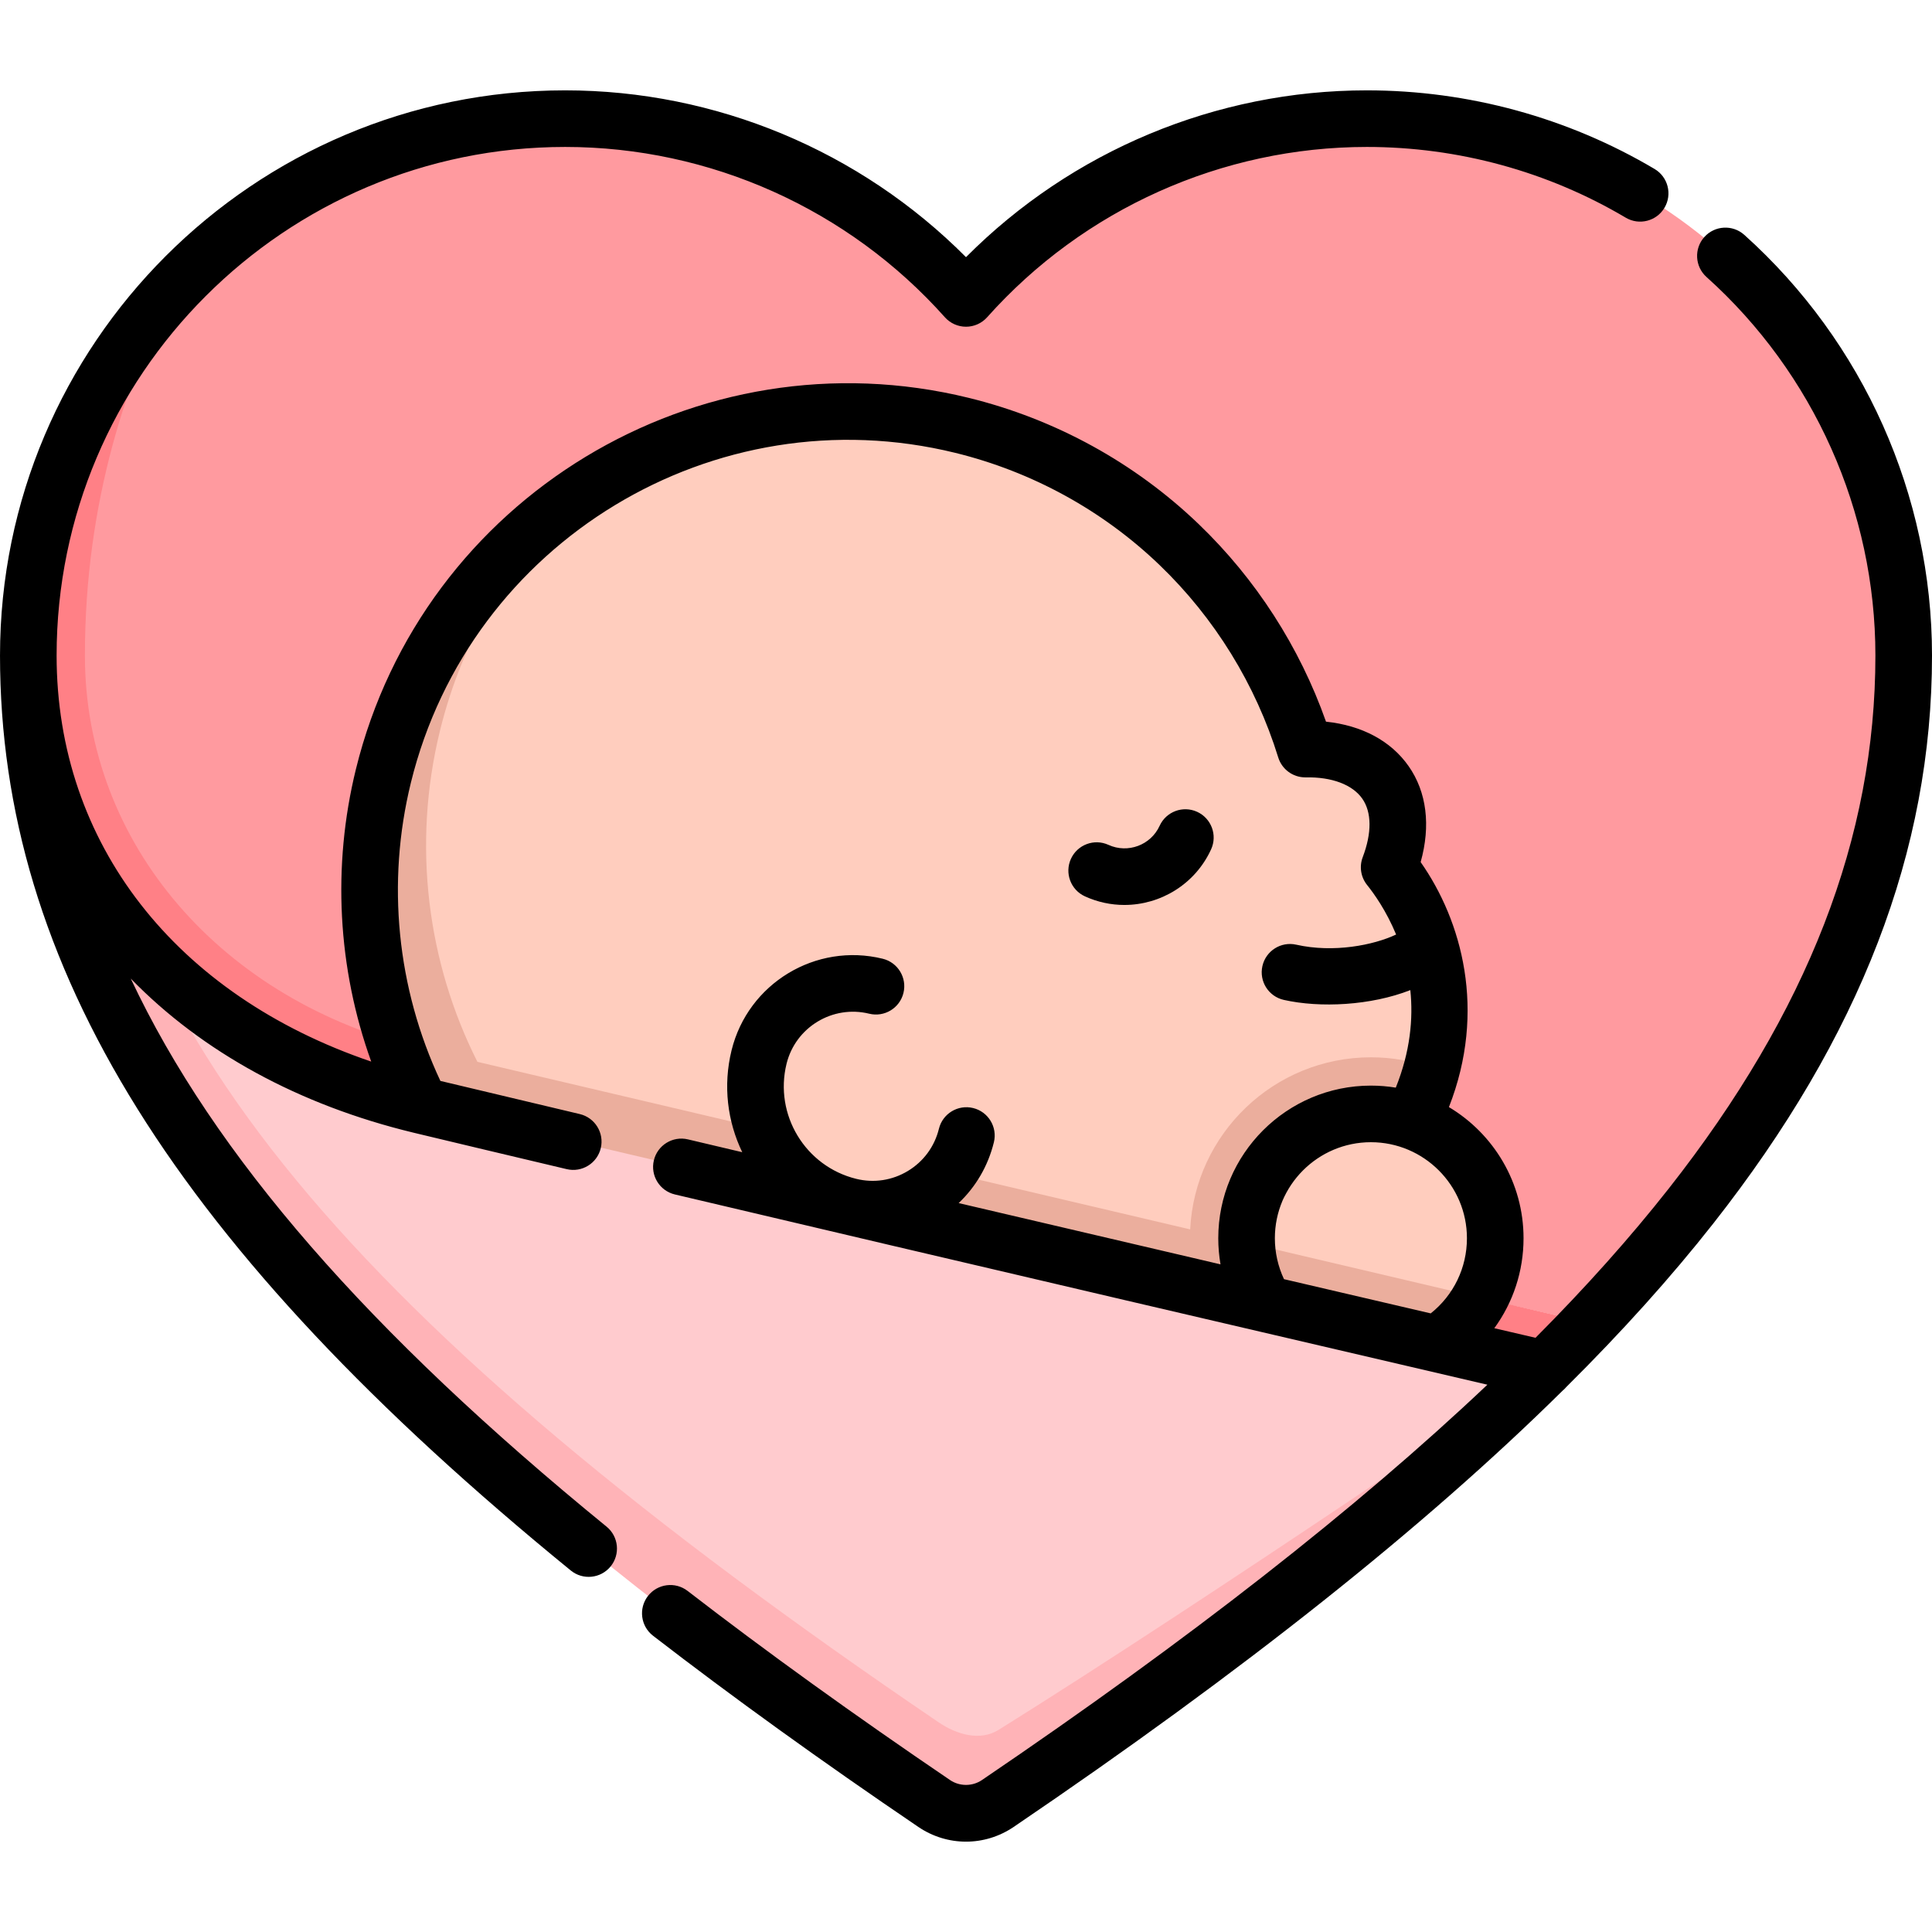
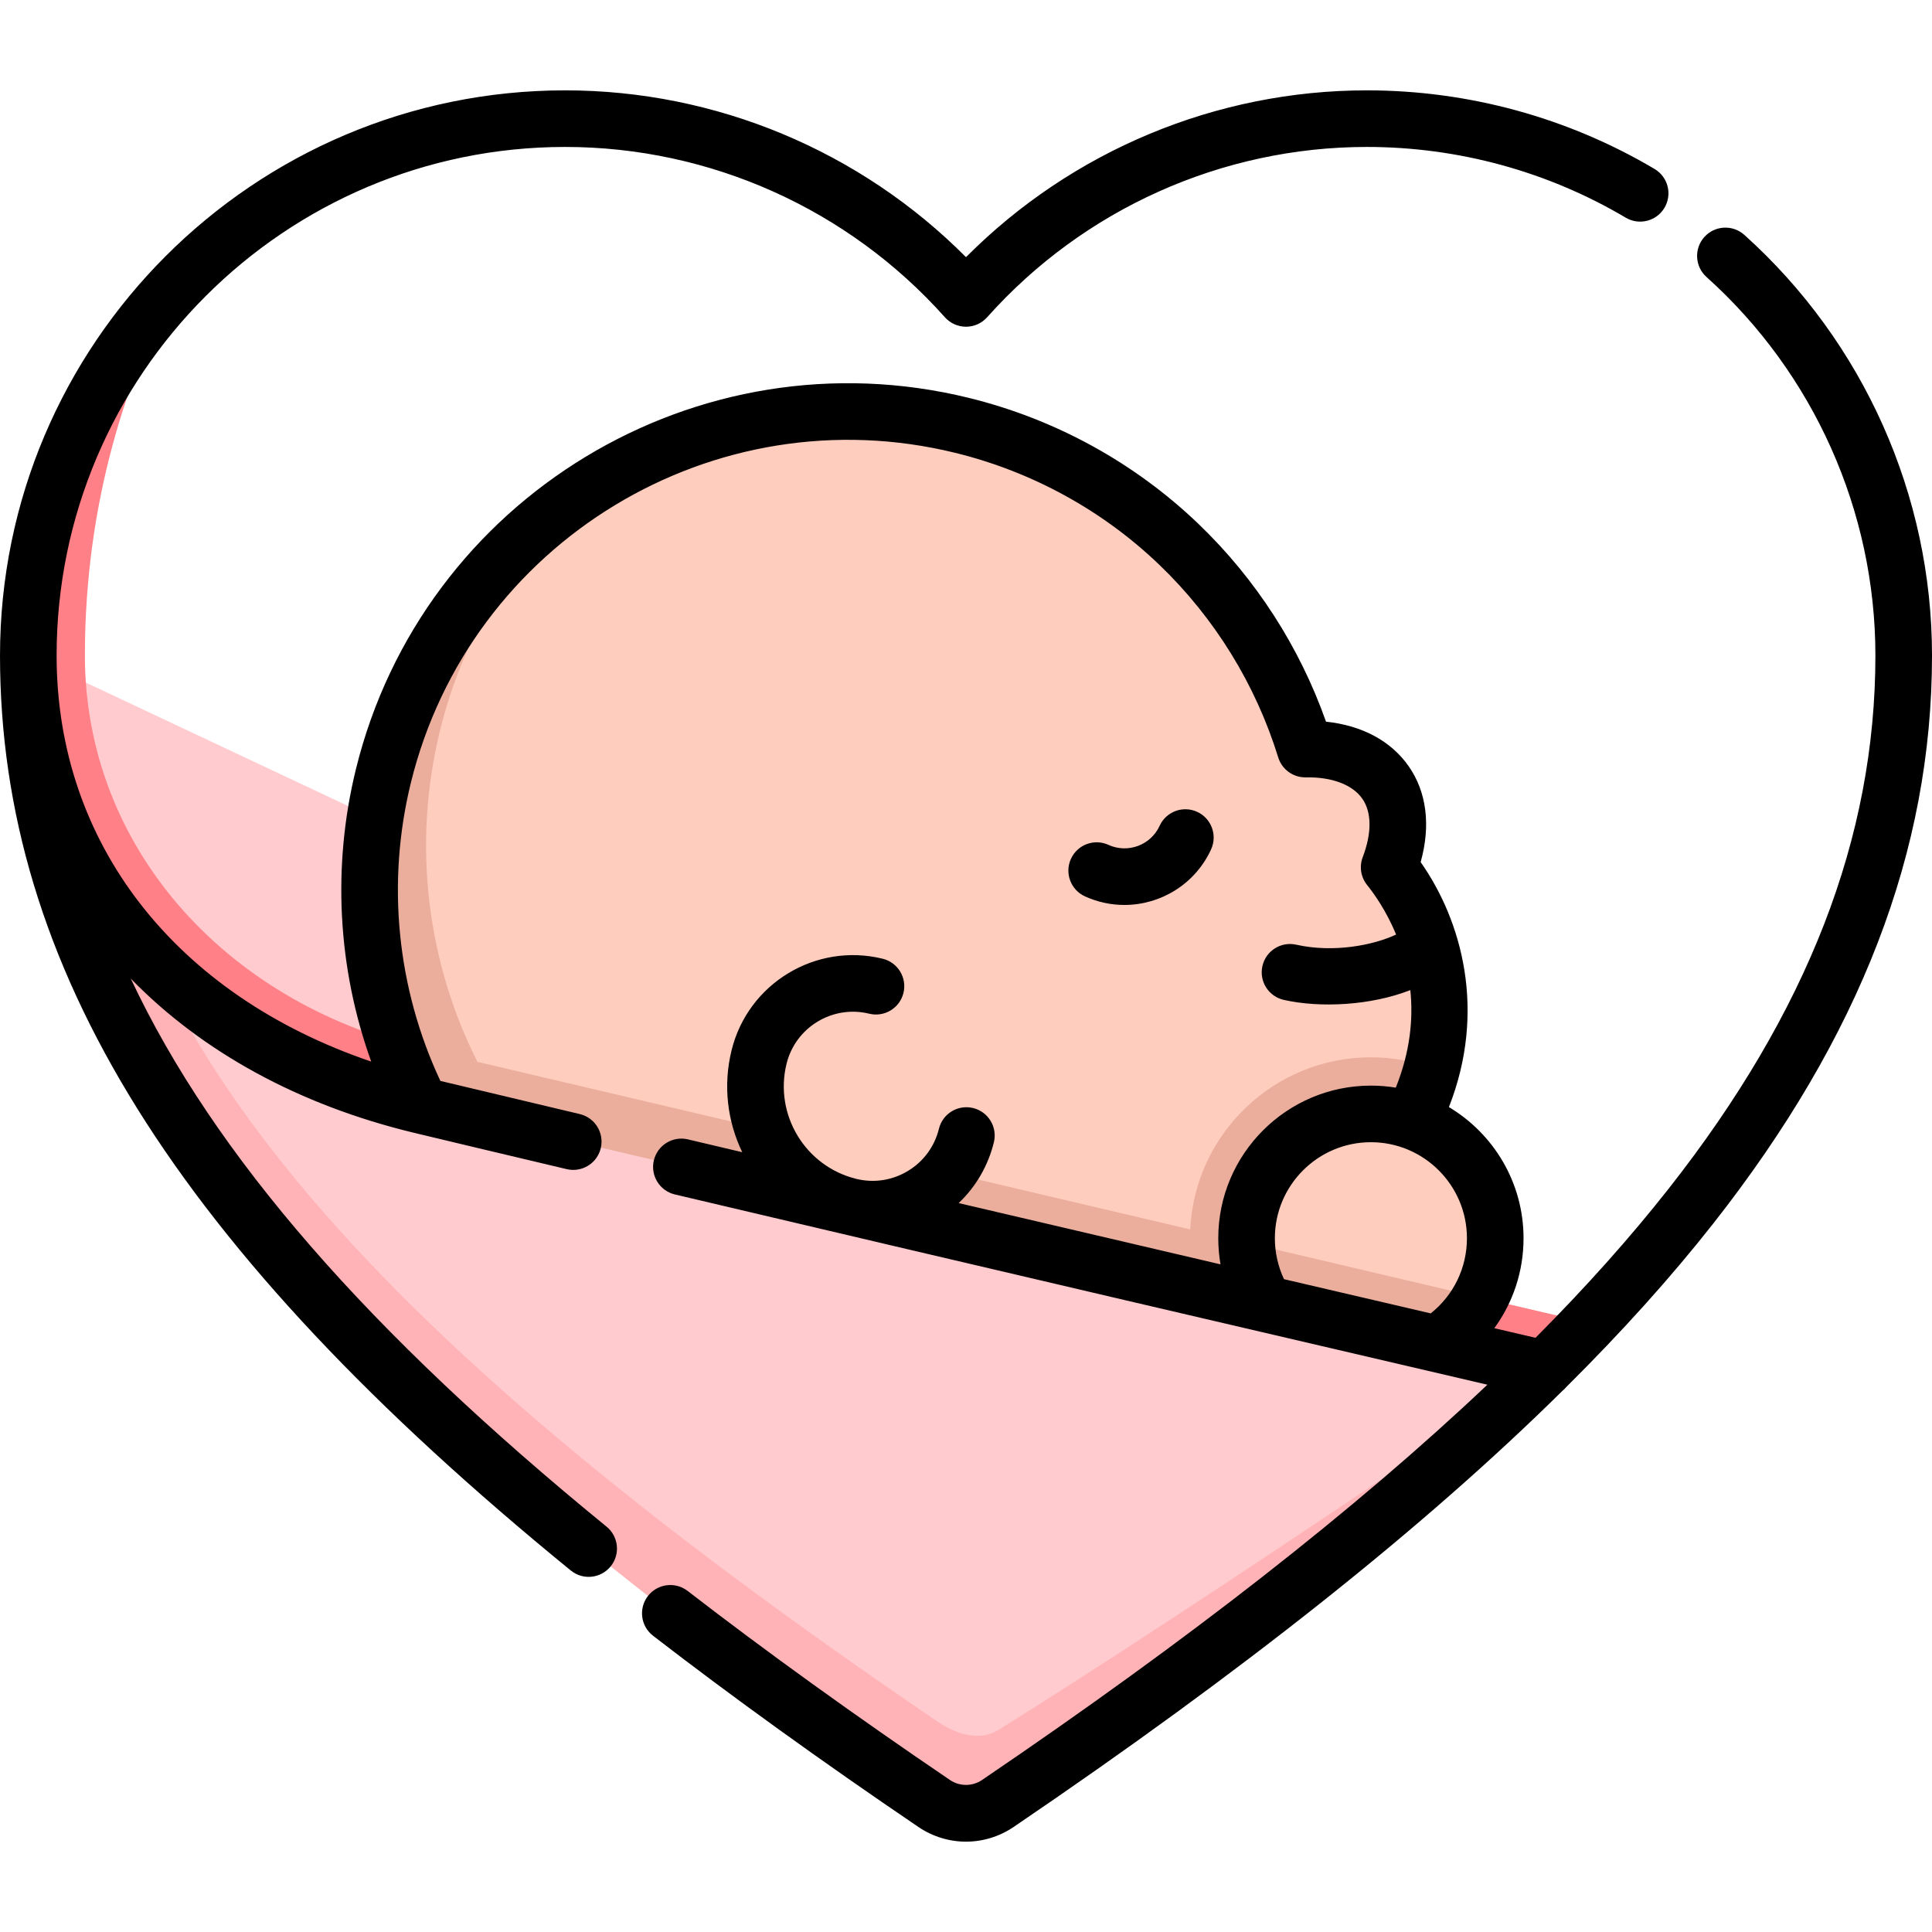
<svg xmlns="http://www.w3.org/2000/svg" id="Capa_1" enable-background="new 0 0 512 512" height="512" viewBox="0 0 512 512" width="512">
  <g>
    <g>
      <path d="m248.752 466.432c4.791 3.251 10.975 5.065 15.887 2 55.947-34.912 144.661-105.651 144.661-105.651-.314-.073-313.524-147.511-386.658-181.938.001 94.984 70.282 179.841 226.11 285.589z" fill="#ffcbce" />
      <path d="m264.639 458.432c-4.912 3.065-11.097 1.251-15.887-2-155.828-105.748-222.779-185.533-226.109-275.589-9.667-4.551-15.143-7.128-15.143-7.128 0 98.687 70.375 189.07 240.071 304.229 5.083 3.45 11.774 3.45 16.858 0 60.469-41.035 108.316-78.923 144.871-115.163 0 0-88.714 60.739-144.661 95.651z" fill="#ffb3b7" />
-       <path d="m362.228 31.442c-42.239 0-80.171 18.413-106.228 47.643-26.057-29.23-63.989-47.643-106.228-47.643-40.881 0-77.729 17.249-103.68 44.858-21.388 29.562-28.592 56.126-28.592 97.415 0 50.121 41.498 96.592 94.019 109.207 46.032 11.056 215.564 45.72 309.668 67.713 57.658-60.798 83.313-117.347 83.313-176.92 0-78.575-63.698-142.273-142.272-142.273z" fill="#ff9a9f" />
      <path d="m22.5 173.715c0-41.289 11.503-74.209 23.592-97.414-23.927 25.456-38.592 59.72-38.592 97.414 0 55.99 38.165 103.389 104.019 119.207 64.731 15.548 139.78 25.81 139.78 25.81l129.416 37.395s28.574 6.652 28.586 6.655c4.104-4.069 8.065-8.117 11.887-12.147-94.104-21.993-263.636-61.657-309.668-72.713-52.522-12.616-89.02-54.086-89.02-104.207z" fill="#ff8086" />
      <path d="m396.252 328.147c0-14.406-9.249-26.645-22.13-31.122l5.353-14.019c5.435-20.987-.918-40.217-11.336-53.172 7.307-19.168-3.449-31.647-22.232-31.326-12.72-41.134-46.08-74.763-90.937-85.78-36.434-8.948-73.055-1.157-101.776 18.458-21.942 18.998-35.484 37.567-41.59 62.429-7.506 30.561-.887 75.53 12.26 101.582l213.614 50.703 54.786-2.029c2.544-4.673 3.988-10.029 3.988-15.724z" fill="#ffcdbe" />
      <path d="m330.382 329.323c-.014-.391-.03-.781-.03-1.176 0-18.198 14.752-32.95 32.95-32.95 3.792 0 7.43.649 10.82 1.827 2.41-4.726 4.161-9.413 5.353-14.017-5.055-1.818-10.5-2.81-16.173-2.81-25.654 0-46.664 20.251-47.891 45.606l-64.113-15.073c-6.033 7.598-16.138 10.948-26.177 8.483-10.974-2.695-19.281-10.159-22.909-20.022l-75.694-17.795c-13.147-26.052-17.42-57.22-9.914-87.781 6.106-24.862 19.164-46.186 36.59-62.429-24.883 16.994-43.837 42.862-51.59 74.429-7.506 30.561-3.233 61.254 9.914 87.305l269.196 63.205c4.829-3.012 8.822-7.24 11.551-12.255z" fill="#ebae9d" />
    </g>
    <g>
      <path d="m256 488.058c-4.401 0-8.801-1.302-12.641-3.909-25.662-17.414-49.314-34.46-70.302-50.664-3.278-2.532-3.884-7.241-1.353-10.52 2.533-3.28 7.243-3.883 10.521-1.353 20.745 16.018 44.147 32.882 69.557 50.125 2.523 1.712 5.913 1.711 8.435 0 54.937-37.281 99.278-71.94 133.954-104.778-37.769-8.794-146.543-34.146-215.322-50.418-4.031-.954-6.525-4.994-5.572-9.025.954-4.031 5.002-6.526 9.025-5.572 4.628 1.095 9.445 2.232 14.401 3.402-3.914-8.12-5.142-17.594-2.828-27.011 4.355-17.731 22.325-28.613 40.055-24.26 4.022.988 6.482 5.05 5.494 9.073-.988 4.022-5.051 6.479-9.072 5.495-9.699-2.383-19.528 3.571-21.91 13.27-3.315 13.499 4.971 27.179 18.47 30.494 4.698 1.154 9.564.41 13.703-2.098 4.139-2.506 7.053-6.474 8.207-11.172.987-4.023 5.046-6.485 9.071-5.495 4.023.988 6.483 5.049 5.495 9.072-1.534 6.25-4.773 11.793-9.338 16.114 23.514 5.513 47.487 11.12 69.396 16.236-.394-2.274-.594-4.588-.594-6.917 0-22.304 18.146-40.45 40.45-40.45 2.245 0 4.447.184 6.594.537 3.845-9.557 4.644-18.284 3.854-25.847-10.468 4.1-23.878 4.767-33.529 2.596-4.042-.908-6.581-4.921-5.673-8.962s4.92-6.583 8.962-5.672c9.904 2.227 20.467.14 26.475-2.69-2.604-6.291-5.839-10.822-7.69-13.124-1.669-2.076-2.112-4.882-1.163-7.372 2.444-6.413 2.401-11.926-.122-15.522-2.596-3.699-8.046-5.765-14.975-5.633-.043 0-.086.001-.129.001-3.283 0-6.191-2.138-7.164-5.284-5.98-19.34-16.855-36.972-31.448-50.991-15.032-14.441-33.744-24.718-54.113-29.721-63.877-15.689-128.604 23.516-144.293 87.392-6.508 26.502-3.724 54.434 7.816 79.047 9.947 2.384 22.35 5.333 36.935 8.784 4.031.954 6.525 4.994 5.572 9.025-.953 4.03-4.996 6.528-9.025 5.572-16.205-3.833-29.719-7.05-40.174-9.56-.167-.034-.332-.074-.496-.12-30.222-7.302-55.925-21.346-74.867-40.823 22.055 46.91 63.202 93.924 126.093 145.243 3.21 2.619 3.688 7.343 1.069 10.553-2.618 3.208-7.345 3.688-10.552 1.069-104.61-85.362-151.259-160.145-151.259-242.481 0-82.585 67.188-149.772 149.772-149.772 39.927 0 78.194 16.019 106.228 44.207 28.033-28.188 66.301-44.207 106.228-44.207 26.88 0 53.247 7.206 76.251 20.837 3.563 2.112 4.74 6.712 2.629 10.276-2.11 3.564-6.713 4.741-10.275 2.628-20.69-12.261-44.414-18.742-68.604-18.742-38.382 0-75.06 16.451-100.629 45.134-1.423 1.596-3.46 2.509-5.599 2.509s-4.176-.913-5.599-2.509c-25.569-28.683-62.247-45.134-100.629-45.134-74.314.001-134.773 60.459-134.773 134.773 0 49.861 31.546 90.01 83.375 107.616-8.902-24.738-10.385-51.724-4.054-77.503 17.661-71.909 90.533-116.041 162.438-98.382 22.927 5.631 43.995 17.205 60.927 33.471 15.144 14.547 26.728 32.552 33.717 52.332 9.541 1.008 17.192 5.089 21.886 11.777 4.81 6.854 5.902 15.769 3.197 25.438 10.893 15.518 17.538 39.33 7.493 64.928 11.834 7.066 19.774 20 19.774 34.756 0 8.737-2.771 17.029-7.746 23.839 4.658 1.085 8.356 1.946 10.917 2.542 13.385-13.448 25.124-26.601 35.282-39.513 36.871-46.867 54.794-93.087 54.794-141.301 0-38.205-16.315-74.767-44.764-100.312-3.082-2.768-3.337-7.509-.569-10.591 2.765-3.082 7.507-3.338 10.591-.57 31.612 28.386 49.742 69.016 49.742 111.473 0 51.708-18.974 100.961-58.005 150.575-11.135 14.153-24.081 28.56-38.93 43.298-.304.364-.64.696-1.003.994-36.634 36.189-84.704 74.365-145.422 115.569-3.838 2.605-8.24 3.908-12.64 3.908zm84.271-149.065c14.642 3.417 27.902 6.509 38.885 9.068 6.054-4.813 9.597-12.079 9.597-19.914 0-14.033-11.417-25.45-25.45-25.45s-25.45 11.417-25.45 25.45c0 3.771.831 7.474 2.418 10.846zm-42.302-99.17c-3.506 0-7.064-.734-10.455-2.284-3.768-1.722-5.425-6.172-3.703-9.939 1.723-3.767 6.172-5.425 9.939-3.702 5.134 2.345 11.22.081 13.565-5.053 1.723-3.767 6.17-5.426 9.94-3.702 3.767 1.723 5.424 6.172 3.701 9.939-4.234 9.263-13.41 14.741-22.987 14.741z" />
    </g>
  </g>
</svg>